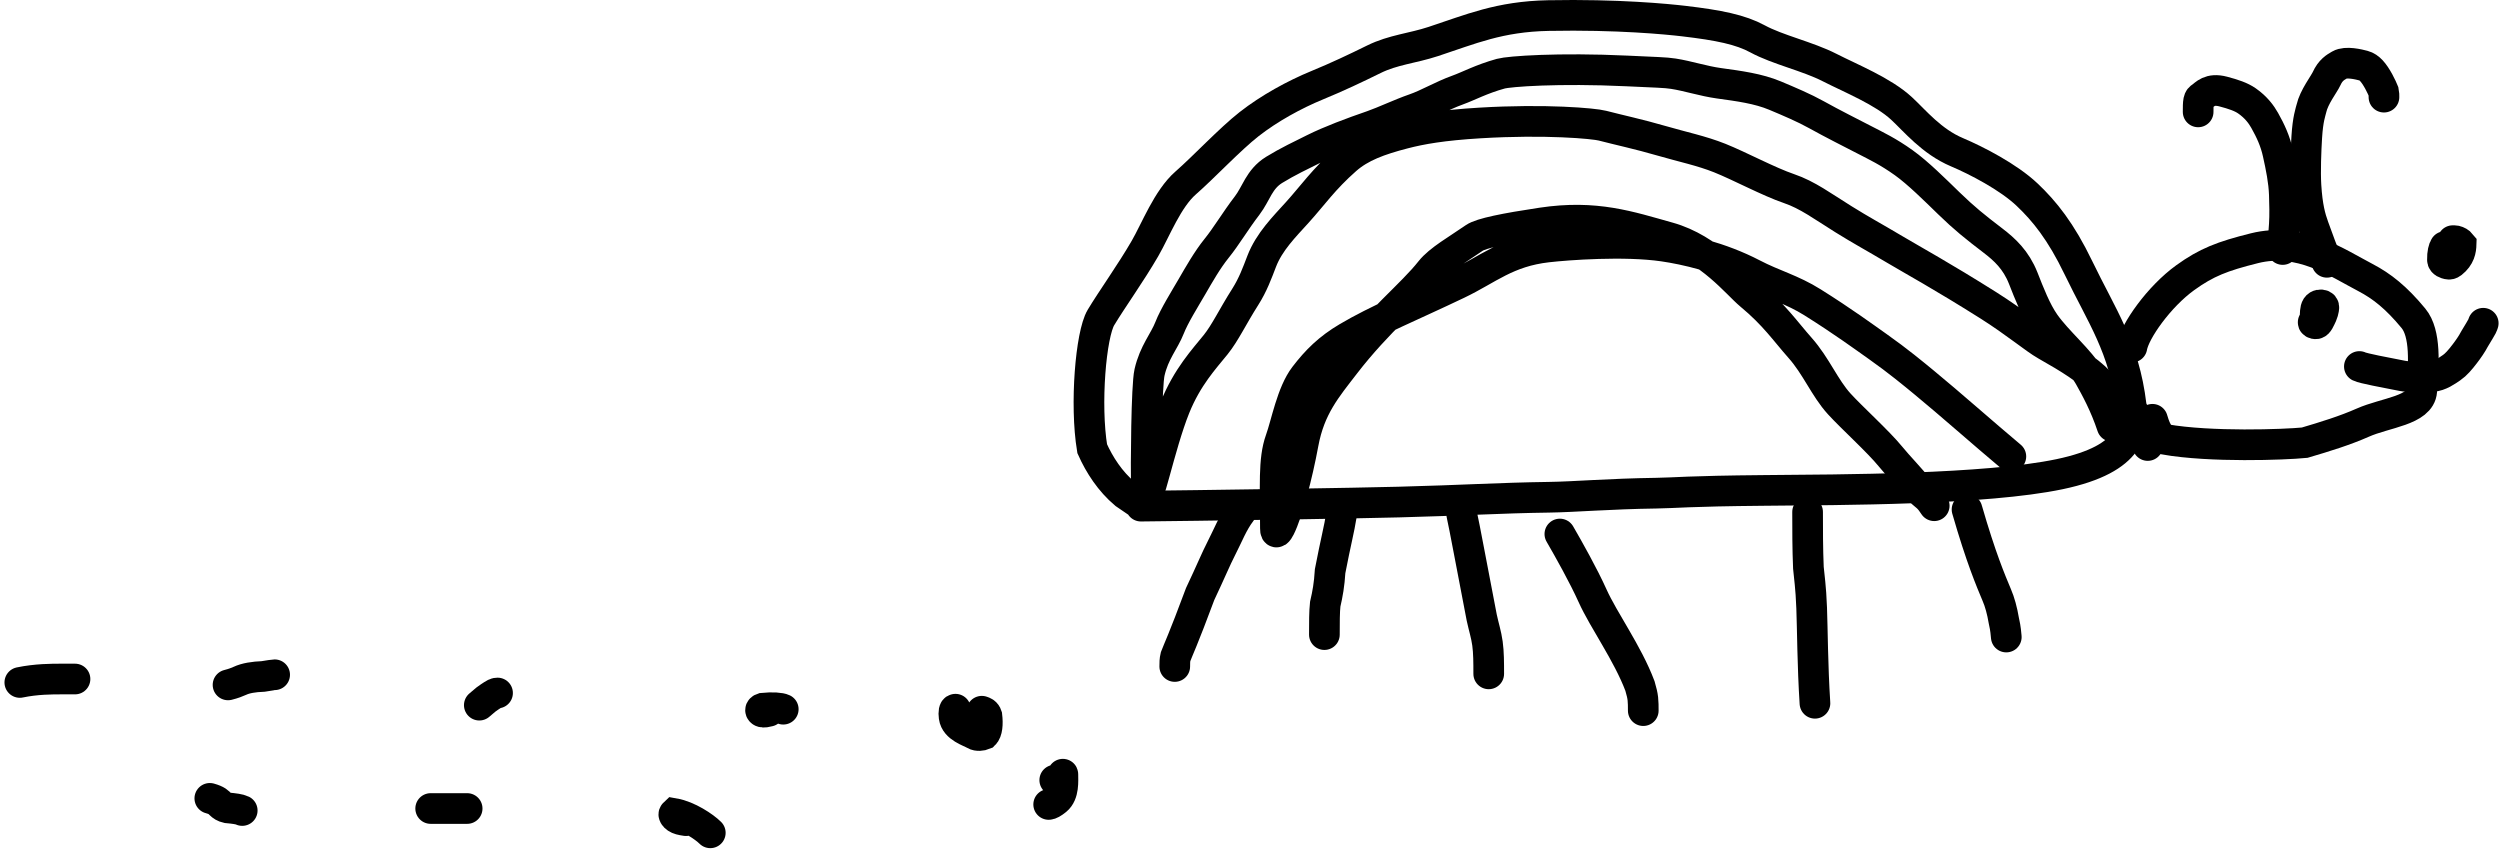
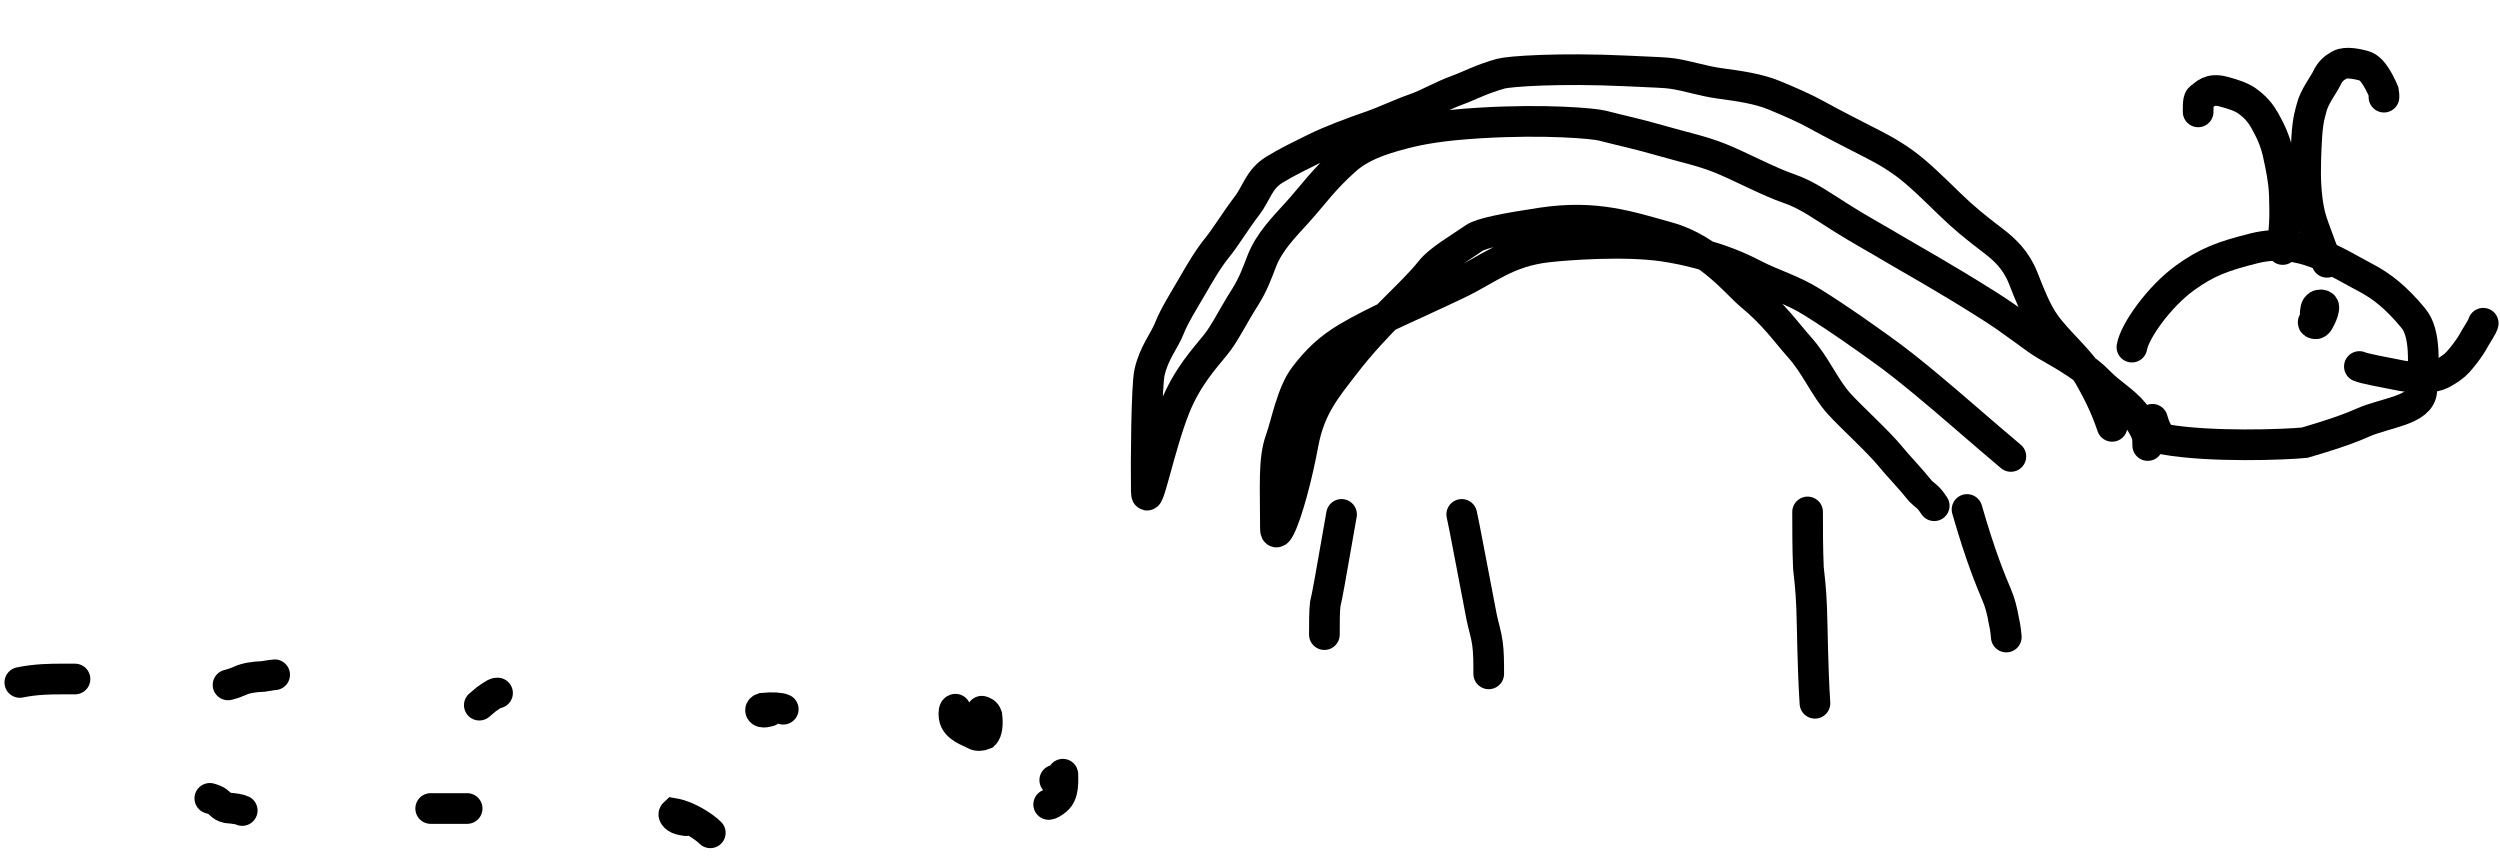
<svg xmlns="http://www.w3.org/2000/svg" width="163" height="56" viewBox="0 0 163 56" fill="none">
-   <path d="M74.389 33C74.561 33 74.734 33 78.01 32.956C81.285 32.912 87.659 32.824 91.201 32.734C95.263 32.631 97.774 32.465 100.991 32.421C102.662 32.398 104.91 32.198 107.995 32.154C109.272 32.136 109.961 32.022 115.01 31.976C120.06 31.931 129.449 31.931 134.285 30.917C139.122 29.902 139.122 27.874 138.95 26.432C138.496 22.636 137.039 20.625 135.517 17.466C134.365 15.074 133.296 13.761 132.166 12.691C130.946 11.536 128.864 10.463 127.598 9.927C125.937 9.224 124.855 7.881 123.987 7.077C122.771 5.95 120.684 5.118 119.29 4.404C117.858 3.671 115.902 3.247 114.59 2.533C113.489 1.934 112.07 1.643 109.766 1.373C108.739 1.253 105.479 0.927 100.957 1.015C97.758 1.077 95.887 1.905 93.453 2.705C92.081 3.157 90.839 3.241 89.577 3.864C88.383 4.453 87.184 5.021 85.879 5.557C84.395 6.167 82.752 7.069 81.441 8.095C80.189 9.075 78.487 10.896 77.307 11.927C76.124 12.96 75.35 14.996 74.653 16.202C73.737 17.785 72.479 19.54 71.782 20.701C71.124 21.797 70.735 26.366 71.211 29.254C71.69 30.325 72.385 31.391 73.341 32.196C73.604 32.375 73.862 32.551 74.128 32.733" stroke="black" stroke-width="2" stroke-linecap="round" />
  <path d="M139 22.632C139.177 21.592 140.774 19.333 142.479 18.104C143.862 17.107 144.891 16.708 146.986 16.185C149.98 15.437 152.385 17.136 154.228 18.097C155.291 18.652 156.24 19.401 157.356 20.754C158.174 21.745 158.03 23.754 157.897 25.497C157.801 26.763 155.537 26.899 154.059 27.554C152.9 28.068 151.603 28.468 150.263 28.863C148.92 28.994 144.135 29.169 141.148 28.648C140.879 28.473 140.614 28.301 140.34 27.338" stroke="black" stroke-width="2" stroke-linecap="round" />
  <path d="M150.819 21.012C150.819 21.034 150.819 21.055 150.851 21.076C150.883 21.098 150.946 21.119 151.011 21.108C151.147 21.087 151.246 20.843 151.396 20.522C151.444 20.418 151.481 20.268 151.503 20.149C151.524 20.03 151.524 19.946 151.429 19.902C151.334 19.859 151.144 19.859 151.046 20.007C150.948 20.155 150.948 20.451 150.948 20.756" stroke="black" stroke-width="2" stroke-linecap="round" />
-   <path d="M159.407 16.076C159.322 16.203 159.237 16.502 159.247 16.94C159.251 17.126 159.471 17.187 159.609 17.219C159.683 17.236 159.769 17.23 159.876 17.145C160.39 16.739 160.454 16.291 160.465 15.917C160.37 15.799 160.241 15.734 160.113 15.702C160.049 15.691 159.986 15.691 159.92 15.691" stroke="black" stroke-width="2" stroke-linecap="round" />
  <path d="M153.831 23.896C154.086 24.024 155.487 24.28 156.627 24.505C157.03 24.584 157.927 24.602 158.583 24.548C159.093 24.507 159.513 24.196 159.844 23.972C160.134 23.776 160.41 23.449 160.688 23.086C160.929 22.773 161.159 22.445 161.351 22.082C161.629 21.633 161.757 21.397 161.832 21.269C161.864 21.205 161.885 21.142 161.907 21.076" stroke="black" stroke-width="2" stroke-linecap="round" />
  <path d="M148.832 16.268C148.832 16.057 148.874 15.588 148.938 14.641C148.978 14.055 148.96 13.251 148.939 12.678C148.906 11.786 148.726 10.911 148.523 9.993C148.347 9.192 148.043 8.539 147.658 7.852C147.442 7.468 147.102 6.997 146.505 6.58C146.123 6.313 145.609 6.142 144.957 5.97C144.056 5.733 143.769 6.161 143.513 6.333C143.448 6.375 143.385 6.418 143.352 6.577C143.319 6.736 143.319 7.011 143.319 7.295" stroke="black" stroke-width="2" stroke-linecap="round" />
  <path d="M151.716 17.102C151.462 16.468 151.162 15.654 150.853 14.801C150.632 14.191 150.435 13.496 150.349 12.104C150.292 11.178 150.348 9.801 150.401 8.935C150.474 7.745 150.647 7.318 150.701 7.083C150.875 6.315 151.522 5.503 151.694 5.128C151.949 4.569 152.27 4.39 152.548 4.23C152.959 3.993 153.786 4.197 154.108 4.282C154.488 4.384 154.769 4.73 155.091 5.306C155.262 5.628 155.348 5.82 155.412 5.98C155.434 6.076 155.434 6.203 155.434 6.334" stroke="black" stroke-width="2" stroke-linecap="round" />
-   <path d="M80.912 33.379C80.379 34.07 80.061 34.921 79.634 35.748C79.283 36.428 78.942 37.265 78.25 38.729C77.128 41.746 76.808 42.386 76.648 42.812C76.594 43.026 76.594 43.237 76.594 43.455" stroke="black" stroke-width="2" stroke-linecap="round" />
-   <path d="M87.469 33.539C87.309 34.55 87.098 35.295 86.724 37.236C86.669 38.116 86.564 38.708 86.404 39.397C86.35 39.876 86.35 40.614 86.35 41.376" stroke="black" stroke-width="2" stroke-linecap="round" />
+   <path d="M87.469 33.539C86.669 38.116 86.564 38.708 86.404 39.397C86.35 39.876 86.35 40.614 86.35 41.376" stroke="black" stroke-width="2" stroke-linecap="round" />
  <path d="M95.306 33.539C95.466 34.228 95.993 37.09 96.61 40.273C96.743 40.891 96.902 41.366 96.983 41.954C97.065 42.542 97.065 43.228 97.065 43.935" stroke="black" stroke-width="2" stroke-linecap="round" />
-   <path d="M101.703 34.818C102.287 35.826 103.245 37.531 103.833 38.838C104.56 40.452 106.12 42.588 106.926 44.728C107.034 45.105 107.086 45.316 107.114 45.557C107.141 45.798 107.141 46.062 107.141 46.333" stroke="black" stroke-width="2" stroke-linecap="round" />
  <path d="M117.855 33.379C117.855 34.54 117.855 35.772 117.908 37.021C117.961 37.638 118.067 38.218 118.121 39.652C118.175 41.086 118.175 43.355 118.335 45.853" stroke="black" stroke-width="2" stroke-linecap="round" />
  <path d="M128.251 33.219C129.156 36.36 129.793 37.85 130.196 38.813C130.381 39.239 130.543 39.825 130.649 40.464C130.703 40.734 130.755 40.892 130.81 41.535" stroke="black" stroke-width="2" stroke-linecap="round" />
  <path d="M137.711 27.798C137.237 26.373 136.644 25.303 136.226 24.558C135.614 23.47 134.149 22.272 133.311 21.079C132.745 20.272 132.3 19.117 131.913 18.134C131.443 16.942 130.694 16.261 129.951 15.694C128.742 14.769 128.077 14.237 127.066 13.256C126.173 12.388 125.043 11.264 124.121 10.607C123.091 9.873 122.366 9.536 121.503 9.089C120.781 8.715 119.457 8.051 118.439 7.483C117.637 7.035 116.655 6.62 115.733 6.233C114.634 5.773 113.385 5.61 112.075 5.429C111.065 5.29 110.055 4.953 109.099 4.805C108.572 4.723 107.969 4.716 106.079 4.626C101.604 4.415 98.39 4.655 97.856 4.803C96.576 5.158 95.773 5.606 95.029 5.874C94.014 6.239 93.096 6.795 92.233 7.094C91.299 7.417 90.241 7.926 89.467 8.194C88.142 8.652 86.732 9.176 85.66 9.71C84.896 10.091 83.937 10.543 83.071 11.078C82.086 11.688 81.909 12.624 81.316 13.398C80.551 14.395 79.95 15.419 79.322 16.194C78.719 16.94 78.165 17.917 77.715 18.693C77.241 19.51 76.559 20.595 76.257 21.37C75.916 22.246 75.245 22.975 74.949 24.283C74.749 25.163 74.71 30.25 74.739 32.025C74.762 33.388 75.602 29.054 76.609 26.558C77.409 24.575 78.515 23.4 79.258 22.477C79.885 21.697 80.36 20.662 81.191 19.355C81.692 18.566 81.966 17.807 82.264 17.033C82.75 15.766 83.748 14.773 84.582 13.851C85.587 12.741 86.307 11.681 87.763 10.401C88.718 9.561 89.934 9.119 91.54 8.703C92.656 8.414 94.035 8.165 96.497 8.017C100.763 7.761 103.917 8.046 104.481 8.194C105.484 8.457 106.885 8.758 108.317 9.176C109.701 9.579 110.933 9.829 112.126 10.305C113.412 10.819 115.334 11.853 116.647 12.298C117.846 12.705 118.847 13.456 120.186 14.29C121.392 15.041 122.12 15.422 123.517 16.253C124.753 16.988 126.578 17.978 129.639 19.907C131.412 21.025 132.653 22.083 133.394 22.502C134.97 23.392 136.102 24.107 136.846 24.88C137.586 25.649 138.482 26.127 139.137 26.932C139.493 27.377 139.792 27.855 139.971 28.33C140.032 28.569 140.032 28.804 140.032 29.047" stroke="black" stroke-width="2" stroke-linecap="round" />
  <path d="M131.108 29.76C129.27 28.218 127.131 26.319 125.462 24.946C124.78 24.385 123.739 23.519 122.431 22.598C121.577 21.996 120.173 20.963 118.183 19.715C116.826 18.863 115.645 18.579 114.283 17.867C112.171 16.765 109.878 16.257 108.451 16.049C105.918 15.68 102.198 15.957 100.893 16.106C98.245 16.408 97.023 17.563 95.036 18.512C91.947 19.987 89.83 20.833 87.864 21.992C86.623 22.724 85.839 23.51 85.064 24.521C84.22 25.621 83.873 27.611 83.486 28.686C83.019 29.986 83.159 31.72 83.157 34.451C83.157 34.883 83.334 34.643 83.453 34.404C83.943 33.425 84.579 31.027 84.971 28.904C85.405 26.552 86.486 25.302 87.672 23.76C89.862 20.915 92.065 19.187 93.269 17.657C93.831 16.944 95.049 16.26 96.123 15.514C96.571 15.204 98.136 14.89 100.512 14.533C104.051 14.001 106.236 14.768 108.788 15.479C111.483 16.229 113.257 18.513 114.119 19.227C115.693 20.53 116.409 21.604 117.362 22.677C118.415 23.862 118.968 25.291 119.92 26.336C120.73 27.225 122.473 28.8 123.253 29.758C123.788 30.414 124.501 31.124 125.216 32.018C125.395 32.198 125.572 32.316 125.721 32.465C125.871 32.614 125.989 32.791 126.111 32.973" stroke="black" stroke-width="2" stroke-linecap="round" />
  <path d="M68.374 52.45C68.461 52.45 68.637 52.362 68.879 52.165C69.376 51.758 69.299 50.912 69.299 50.492C69.299 50.422 69.299 50.64 69.212 50.752C69.124 50.864 68.95 50.864 68.77 50.864" stroke="black" stroke-width="2" stroke-linecap="round" />
  <path d="M62.297 46.24C62.21 46.24 62.165 46.415 62.208 46.744C62.301 47.443 63.22 47.692 63.549 47.89C63.728 47.998 64.009 47.958 64.165 47.892C64.366 47.696 64.411 47.213 64.345 46.662C64.28 46.461 64.149 46.417 64.014 46.372" stroke="black" stroke-width="2" stroke-linecap="round" />
  <path d="M51.068 46.24C50.893 46.153 50.368 46.108 49.729 46.174C49.526 46.239 49.57 46.37 49.679 46.416C49.789 46.461 49.963 46.417 50.143 46.373" stroke="black" stroke-width="2" stroke-linecap="round" />
  <path d="M46.311 54.299C45.916 53.904 44.866 53.202 43.957 53.043C43.888 53.108 43.975 53.239 44.107 53.328C44.239 53.417 44.414 53.461 44.726 53.506" stroke="black" stroke-width="2" stroke-linecap="round" />
  <path d="M32.44 45.184C32.396 45.184 32.353 45.184 32.265 45.227C32.177 45.271 32.046 45.358 31.913 45.447C31.781 45.535 31.65 45.622 31.251 45.976" stroke="black" stroke-width="2" stroke-linecap="round" />
  <path d="M28.08 52.715H30.458" stroke="black" stroke-width="2" stroke-linecap="round" />
  <path d="M17.907 43.994C17.82 43.994 17.6 44.038 17.162 44.104C16.549 44.126 16.015 44.213 15.642 44.389C15.443 44.478 15.225 44.565 14.868 44.655" stroke="black" stroke-width="2" stroke-linecap="round" />
  <path d="M15.793 52.845C15.619 52.758 15.268 52.713 14.806 52.67C14.606 52.626 14.475 52.539 14.364 52.429C14.253 52.318 14.166 52.188 13.68 52.053" stroke="black" stroke-width="2" stroke-linecap="round" />
  <path d="M4.89 44.272C4.741 44.272 4.593 44.272 3.997 44.272C3.401 44.272 2.362 44.272 1.292 44.496" stroke="black" stroke-width="2" stroke-linecap="round" />
</svg>